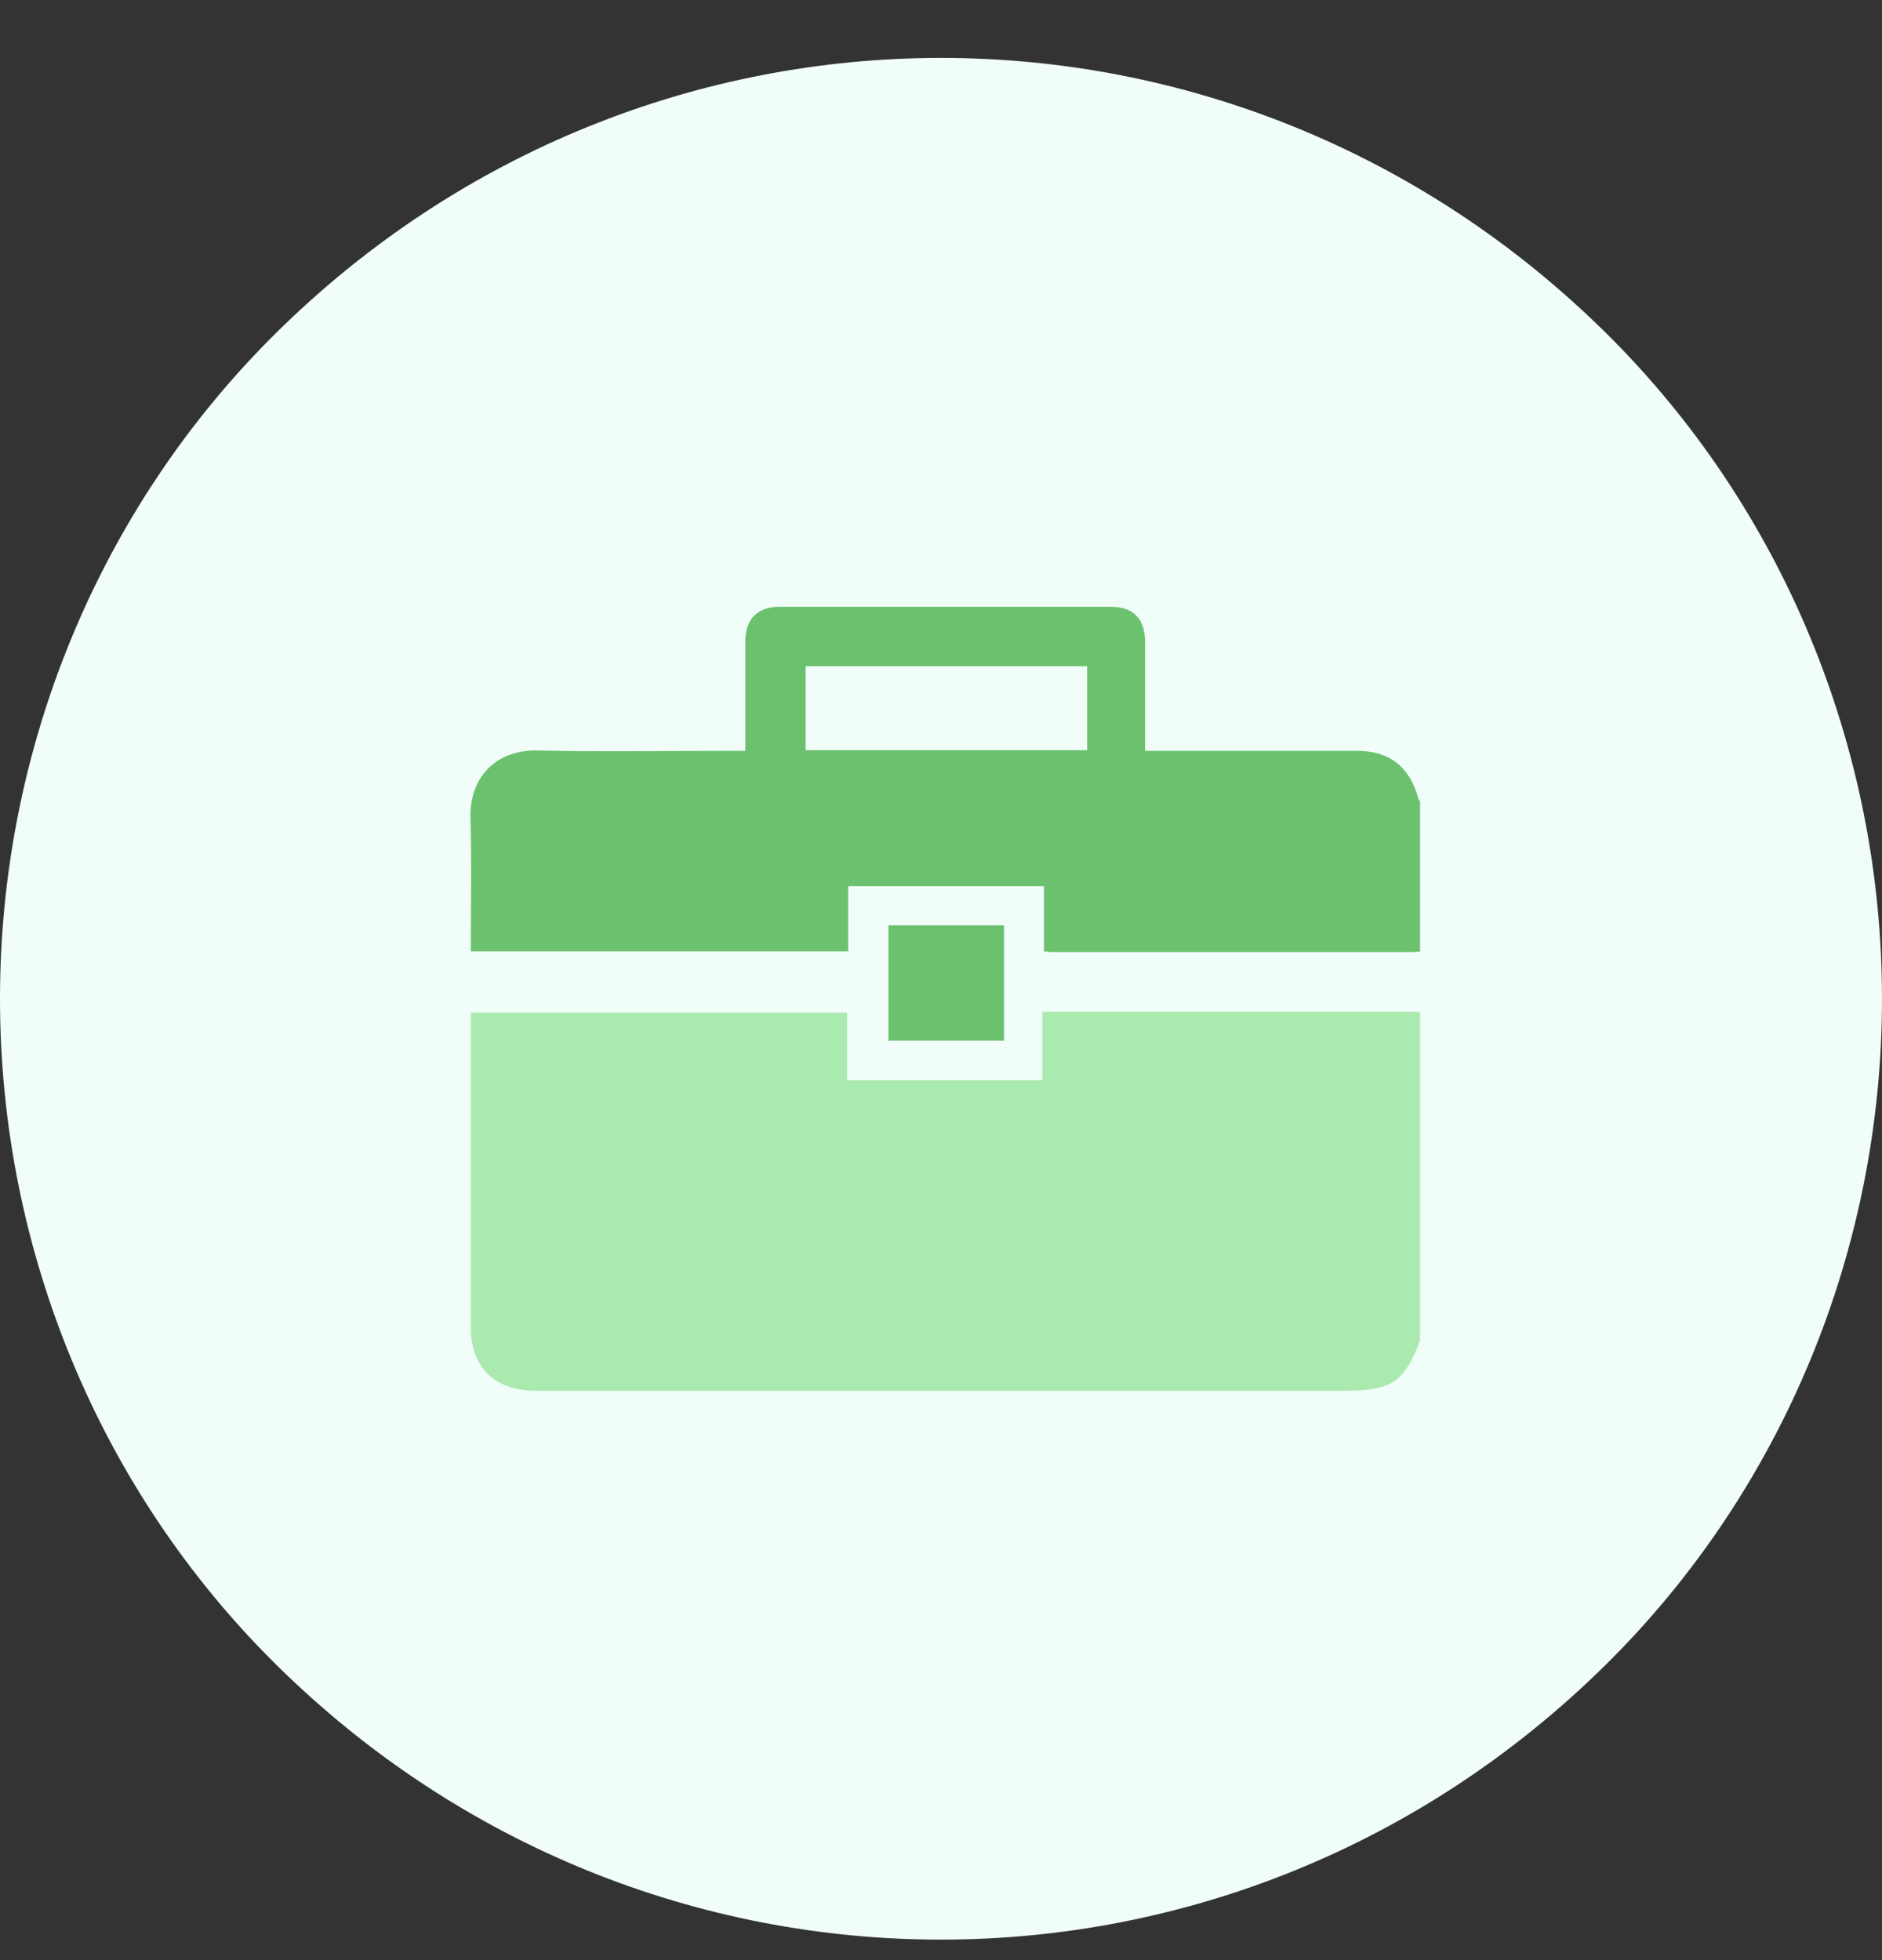
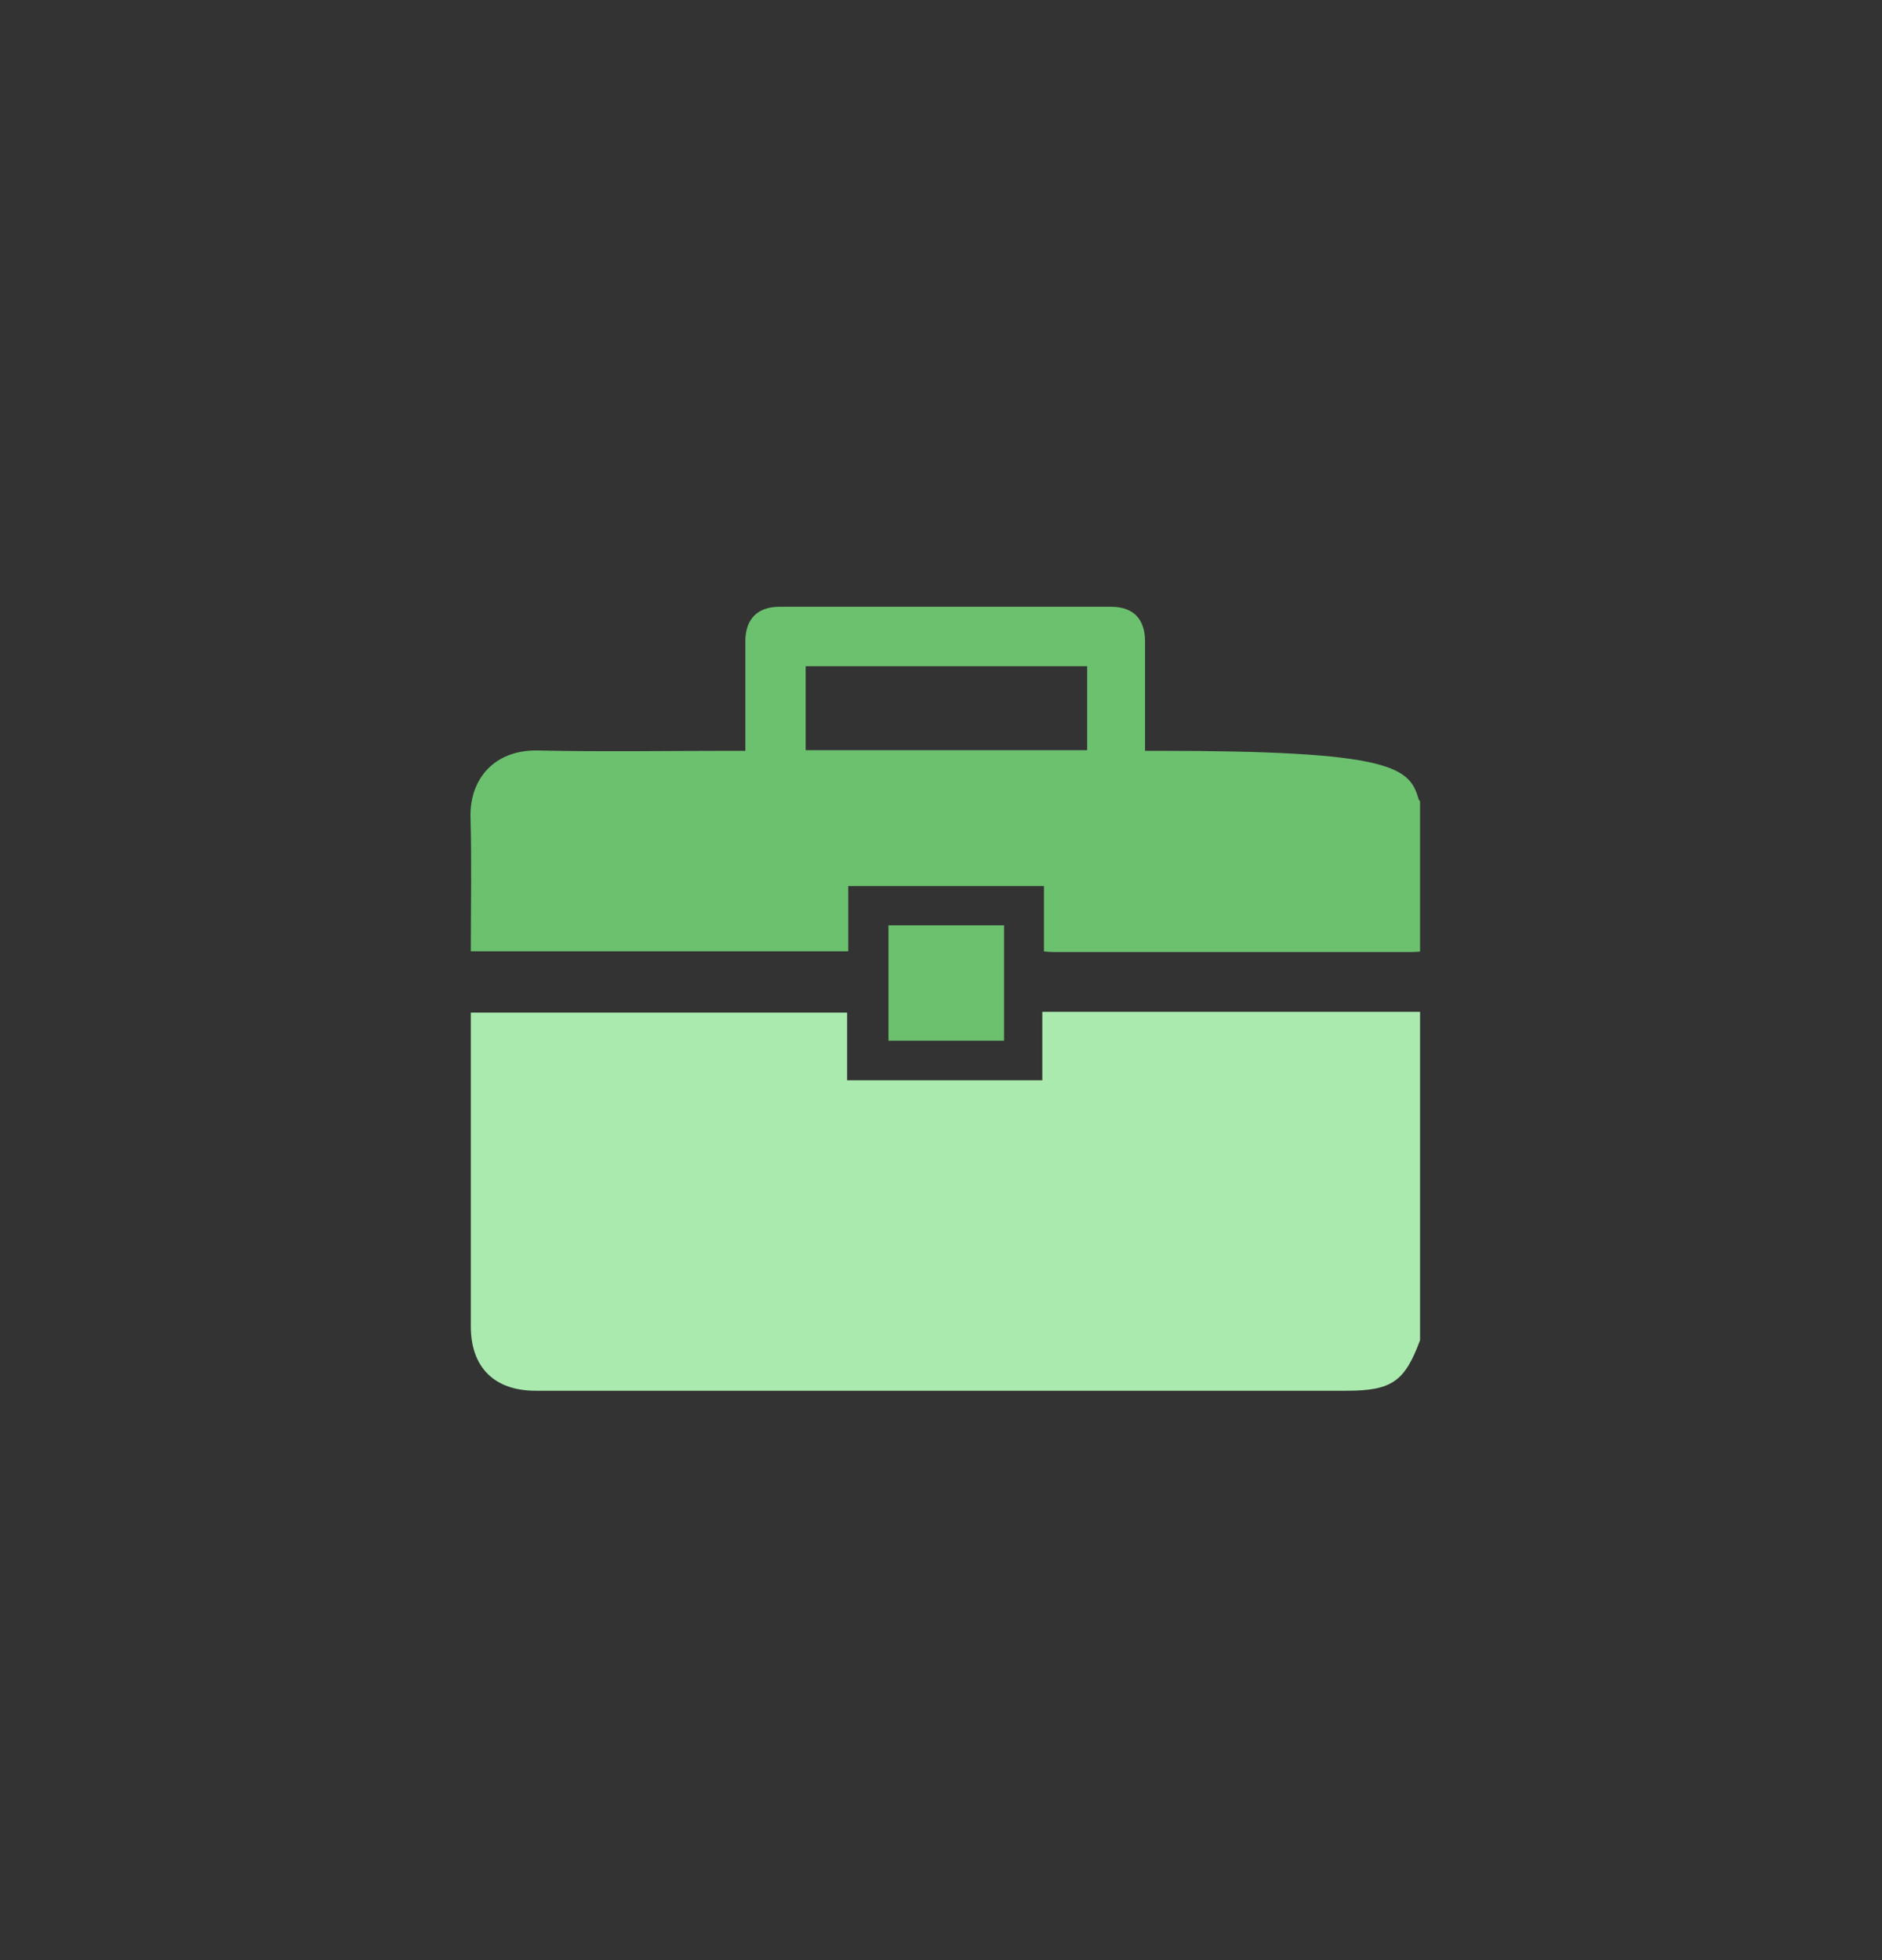
<svg xmlns="http://www.w3.org/2000/svg" width="24" height="25" viewBox="0 0 24 25" fill="none">
  <rect x="0" y="0" width="24" height="25" fill="#333333" stroke="none" />
-   <path fill-rule="evenodd" clip-rule="evenodd" d="M3.514 4.253C8.246 -0.433 15.754 -0.433 20.486 4.253C22.732 6.477 24 9.539 24 12.739C24 15.938 22.732 19 20.486 21.224C15.754 25.91 8.246 25.91 3.514 21.224C1.268 19 0 15.938 0 12.739C0 9.539 1.268 6.477 3.514 4.253Z" fill="#F0FDF8" />
  <g clip-path="url(#clip0_339_17749)">
    <path d="M18.109 12.905V17.093C17.915 17.62 17.747 17.738 17.173 17.738C13.725 17.738 10.278 17.738 6.83 17.738C6.305 17.738 6.004 17.44 6.004 16.917C6.004 15.627 6.004 14.338 6.004 13.048C6.004 13.003 6.004 12.958 6.004 12.915H10.803V13.778H13.292V12.905H18.111H18.109Z" fill="#ABEAAE" />
-     <path d="M18.109 10.222V12.137C18.07 12.139 18.034 12.143 17.995 12.143C16.476 12.143 14.956 12.143 13.437 12.143C13.4 12.143 13.364 12.139 13.313 12.135V11.301H10.817V12.133H6.004C6.004 11.556 6.016 10.99 6 10.424C5.988 9.931 6.309 9.562 6.854 9.572C7.684 9.59 8.514 9.576 9.344 9.576C9.393 9.576 9.444 9.576 9.505 9.576C9.505 9.512 9.505 9.468 9.505 9.421C9.505 9.004 9.505 8.587 9.505 8.17C9.509 7.892 9.662 7.739 9.942 7.739C11.351 7.739 12.761 7.739 14.169 7.739C14.449 7.739 14.6 7.892 14.602 8.174C14.602 8.591 14.602 9.008 14.602 9.425C14.602 9.47 14.602 9.517 14.602 9.576C14.668 9.576 14.717 9.576 14.768 9.576C15.61 9.576 16.454 9.576 17.296 9.576C17.721 9.576 17.976 9.778 18.089 10.189C18.091 10.199 18.101 10.209 18.109 10.22V10.222ZM10.274 9.568H13.864V8.497H10.274V9.568Z" fill="#6CC16F" />
+     <path d="M18.109 10.222V12.137C18.07 12.139 18.034 12.143 17.995 12.143C16.476 12.143 14.956 12.143 13.437 12.143C13.4 12.143 13.364 12.139 13.313 12.135V11.301H10.817V12.133H6.004C6.004 11.556 6.016 10.99 6 10.424C5.988 9.931 6.309 9.562 6.854 9.572C7.684 9.59 8.514 9.576 9.344 9.576C9.393 9.576 9.444 9.576 9.505 9.576C9.505 9.512 9.505 9.468 9.505 9.421C9.505 9.004 9.505 8.587 9.505 8.17C9.509 7.892 9.662 7.739 9.942 7.739C11.351 7.739 12.761 7.739 14.169 7.739C14.449 7.739 14.6 7.892 14.602 8.174C14.602 8.591 14.602 9.008 14.602 9.425C14.602 9.47 14.602 9.517 14.602 9.576C14.668 9.576 14.717 9.576 14.768 9.576C17.721 9.576 17.976 9.778 18.089 10.189C18.091 10.199 18.101 10.209 18.109 10.22V10.222ZM10.274 9.568H13.864V8.497H10.274V9.568Z" fill="#6CC16F" />
    <path d="M11.33 11.802H12.804V13.273H11.33V11.802Z" fill="#6CC16F" />
  </g>
  <defs>
    <clipPath id="clip0_339_17749">
      <rect width="12.109" height="10" fill="white" transform="translate(6 7.739)" />
    </clipPath>
  </defs>
</svg>